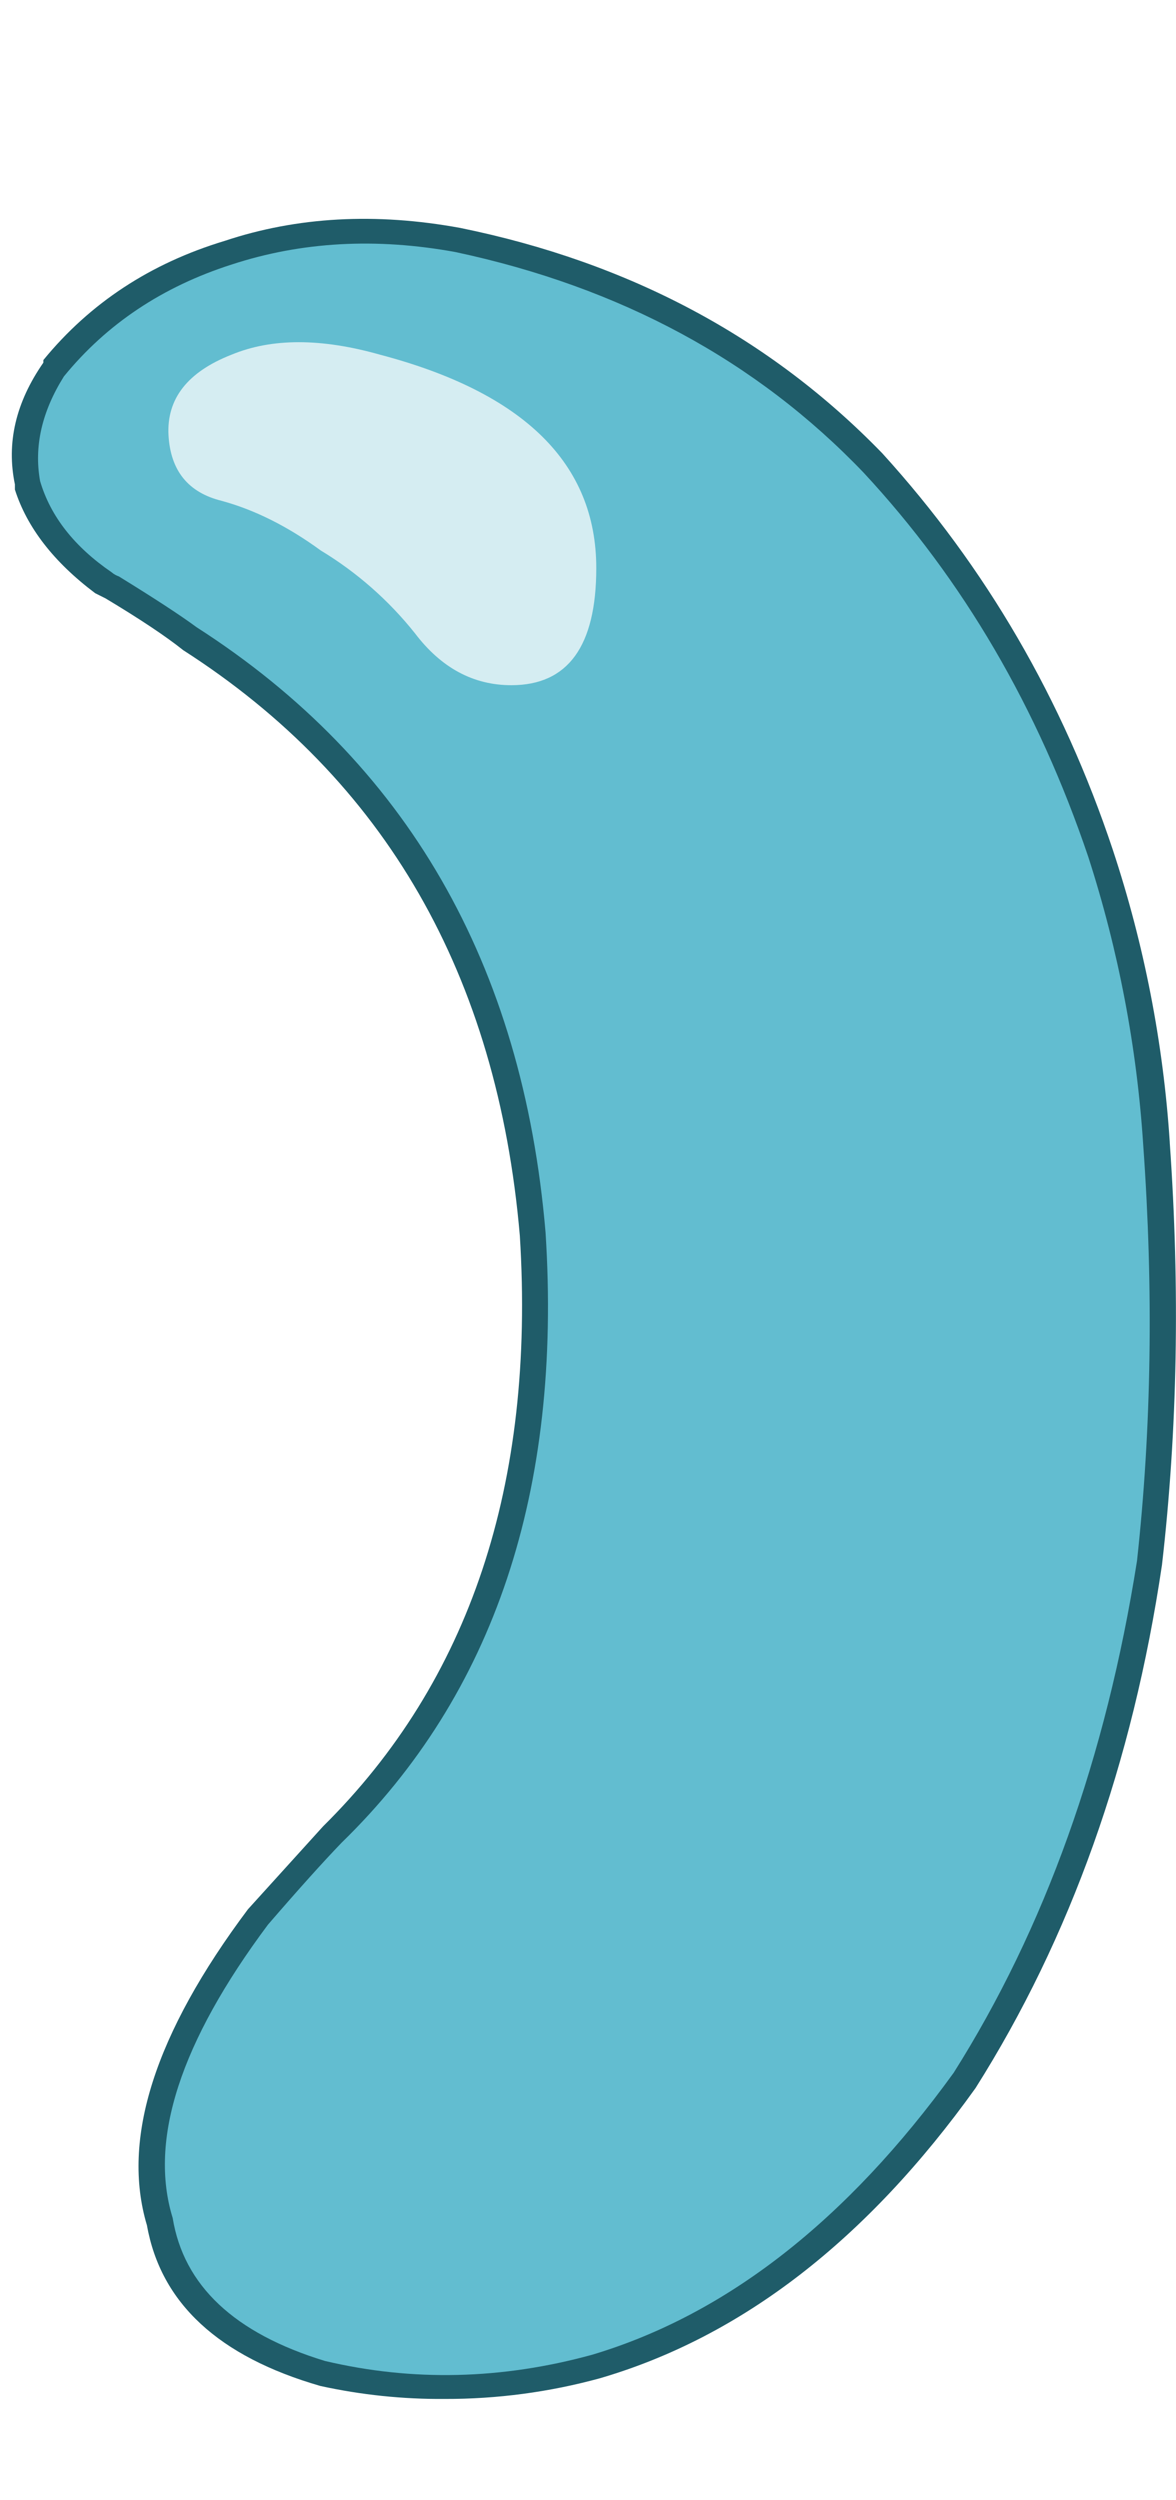
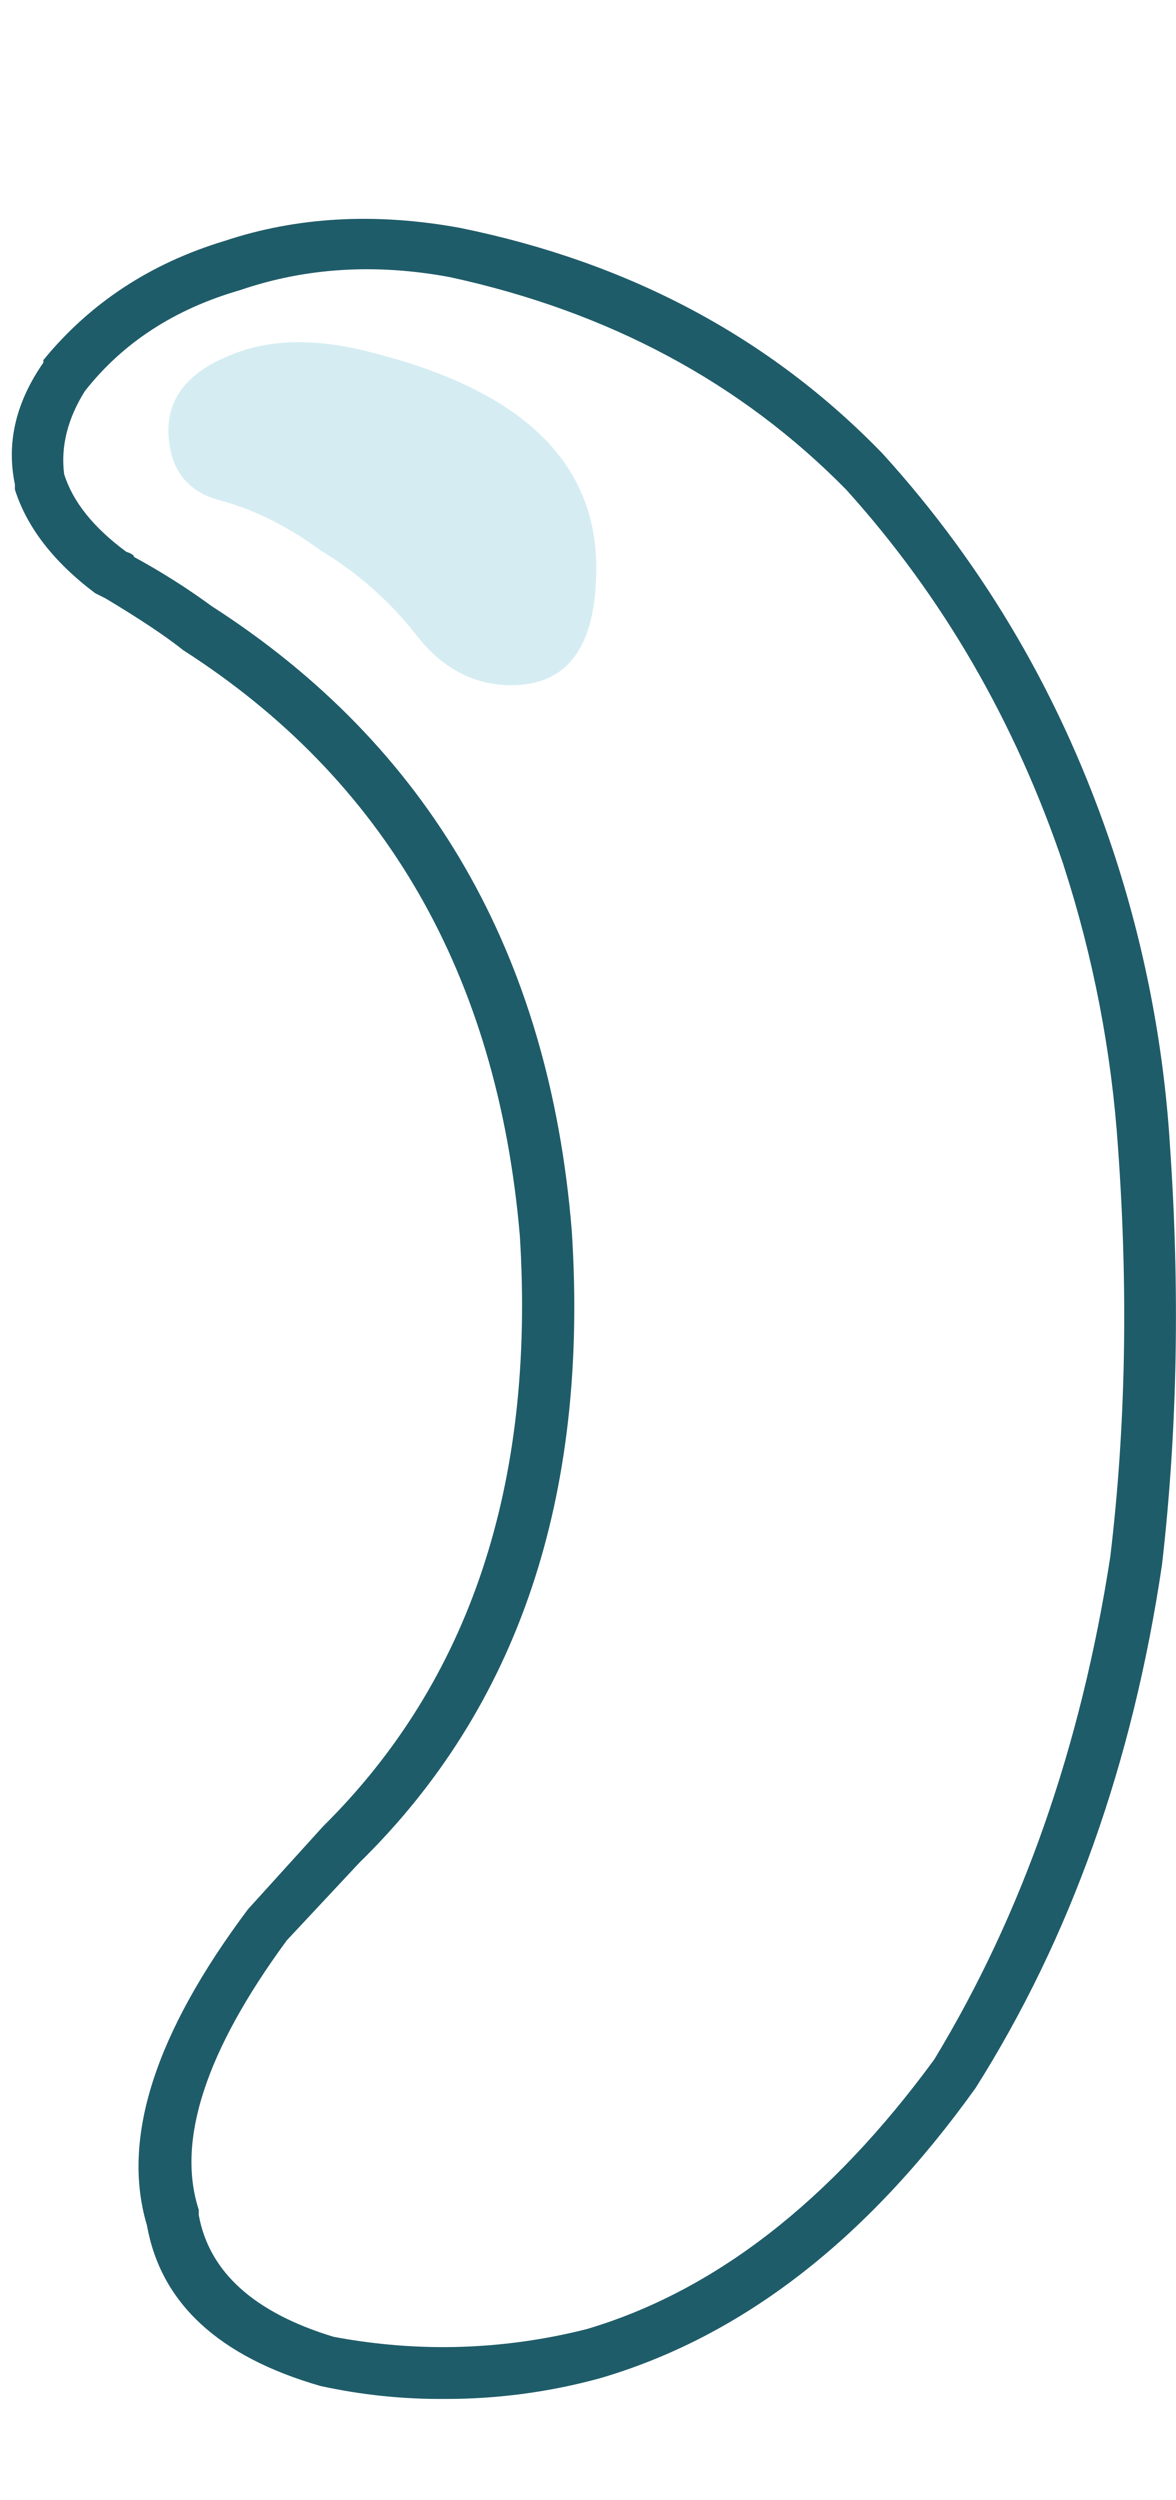
<svg xmlns="http://www.w3.org/2000/svg" version="1.0" id="Layer_1" x="0px" y="0px" viewBox="0 0 404.76 860.02" enable-background="new 0 0 404.76 860.02" xml:space="preserve">
  <title>balloonletters_0057</title>
-   <path fill="#D4D4D4" fill-opacity="0" d="M382.12,185.36c0-76.667-19.607-130.437-58.82-161.31C287.06-5.07,244.293-7.753,195,16  c-51.713,24.373-94.503,71.023-128.37,139.95C27.417,234.97,7.81,330.033,7.81,441.14C-2.297,514.82-2.597,586.107,6.91,655  c19.013,136.667,78.727,205,179.14,205c89.127,0,148.247-102.493,177.36-307.48C375.883,464.6,382.12,342.213,382.12,185.36z" />
  <path fill="#1F5C69" d="M402.62,393c-2.229-34.261-8.822-68.098-19.62-100.69c-17.233-51.693-43.673-97.147-79.32-136.36  c-38.607-39.813-87.027-65.66-145.26-77.54c-29.113-5.333-56.147-3.847-81.1,4.46c-25.547,7.72-46.343,21.383-62.39,40.99v0.89  c-9.507,13.667-12.773,27.63-9.8,41.89v1.78c4.16,13.053,13.37,24.937,27.63,35.65l3.56,1.78c11.88,7.127,20.793,13.067,26.74,17.82  c69.52,44.567,108.14,111.71,115.86,201.43c5.333,85.56-17.243,153.293-67.73,203.2l-25.85,28.52  c-32.08,42.787-43.667,79.03-34.76,108.73c4.753,26.74,24.657,45.16,59.71,55.26c14.049,3.076,28.398,4.572,42.78,4.46  c18.063,0.047,36.05-2.352,53.47-7.13c48.72-14.26,91.797-47.533,129.23-99.82c32.667-51.693,54.057-111.693,64.17-180  c5.333-46.347,6.223-94.77,2.67-145.27 M366.07,297.69c10.217,31.476,16.507,64.092,18.73,97.11  c3.567,49.333,2.677,96.273-2.67,140.82c-10.1,65.333-30.3,122.967-60.6,172.9c-35.687,48.713-75.5,79.607-119.44,92.68  c-16.016,4.08-32.473,6.176-49,6.24c-12.857,0.021-25.687-1.171-38.32-3.56C87.43,795.56,71.977,781.6,68.41,762v-1.8  c-7.727-23.767,2.373-54.663,30.3-92.69l25-26.74c54.667-53.473,79.027-125.96,73.08-217.46  c-7.753-95.06-49.06-166.653-123.92-214.78c-8.525-6.234-17.458-11.89-26.74-16.93c0-0.593-0.89-1.187-2.67-1.78  c-11.287-8.32-18.417-17.233-21.39-26.74c-1.187-9.507,1.19-19.013,7.13-28.52c13.073-16.667,30.897-28.253,53.47-34.76  c22.58-7.727,46.643-9.213,72.19-4.46c54.667,11.88,100.12,36.24,136.36,73.08c33.273,36.84,58.227,79.917,74.86,129.23  L366.07,297.69z" />
-   <path fill="#62BDD0" d="M22,129.49c-7.607,12.12-10.34,24.12-8.2,36c3.567,12.12,11.767,22.577,24.6,31.37  c0.735,0.63,1.584,1.116,2.5,1.43c12.36,7.607,21.273,13.43,26.74,17.47c72.24,46.34,112.283,115.737,120.13,208.19  c5.707,88.887-17.703,158.887-70.23,210c-6.42,6.667-14.857,16.053-25.31,28.16C62.077,702.49,51.143,736.12,59.43,763  c3.8,23.293,21.267,39.693,52.4,49.2c30.18,7.127,60.847,6.413,92-2.14c46.107-13.787,87.577-46.12,124.41-97  c31.373-49.673,52.407-108.377,63.1-176.11c4.993-45.633,5.707-93.3,2.14-143c-2.172-33.688-8.517-66.976-18.89-99.1  c-17.333-51.333-43.12-95.42-77.36-132.26c-36.82-38.467-83.643-63.76-140.47-75.88c-27.333-4.993-53-3.567-77,4.28  C55.993,98.59,36.74,111.423,22,129.49z" />
  <path fill="#D5EDF2" d="M130.73,122c-20.2-5.707-37.2-5.707-51,0c-15.193,5.94-22.437,15.21-21.73,27.81  c0.72,12.127,6.783,19.613,18.19,22.46c11.407,3.087,22.813,8.79,34.22,17.11c12.42,7.506,23.405,17.164,32.44,28.52  c9.033,11.88,20.083,17.82,33.15,17.82c19.487,0,29.23-13.427,29.23-40.28C205.237,159.553,180.403,135.073,130.73,122z" />
</svg>